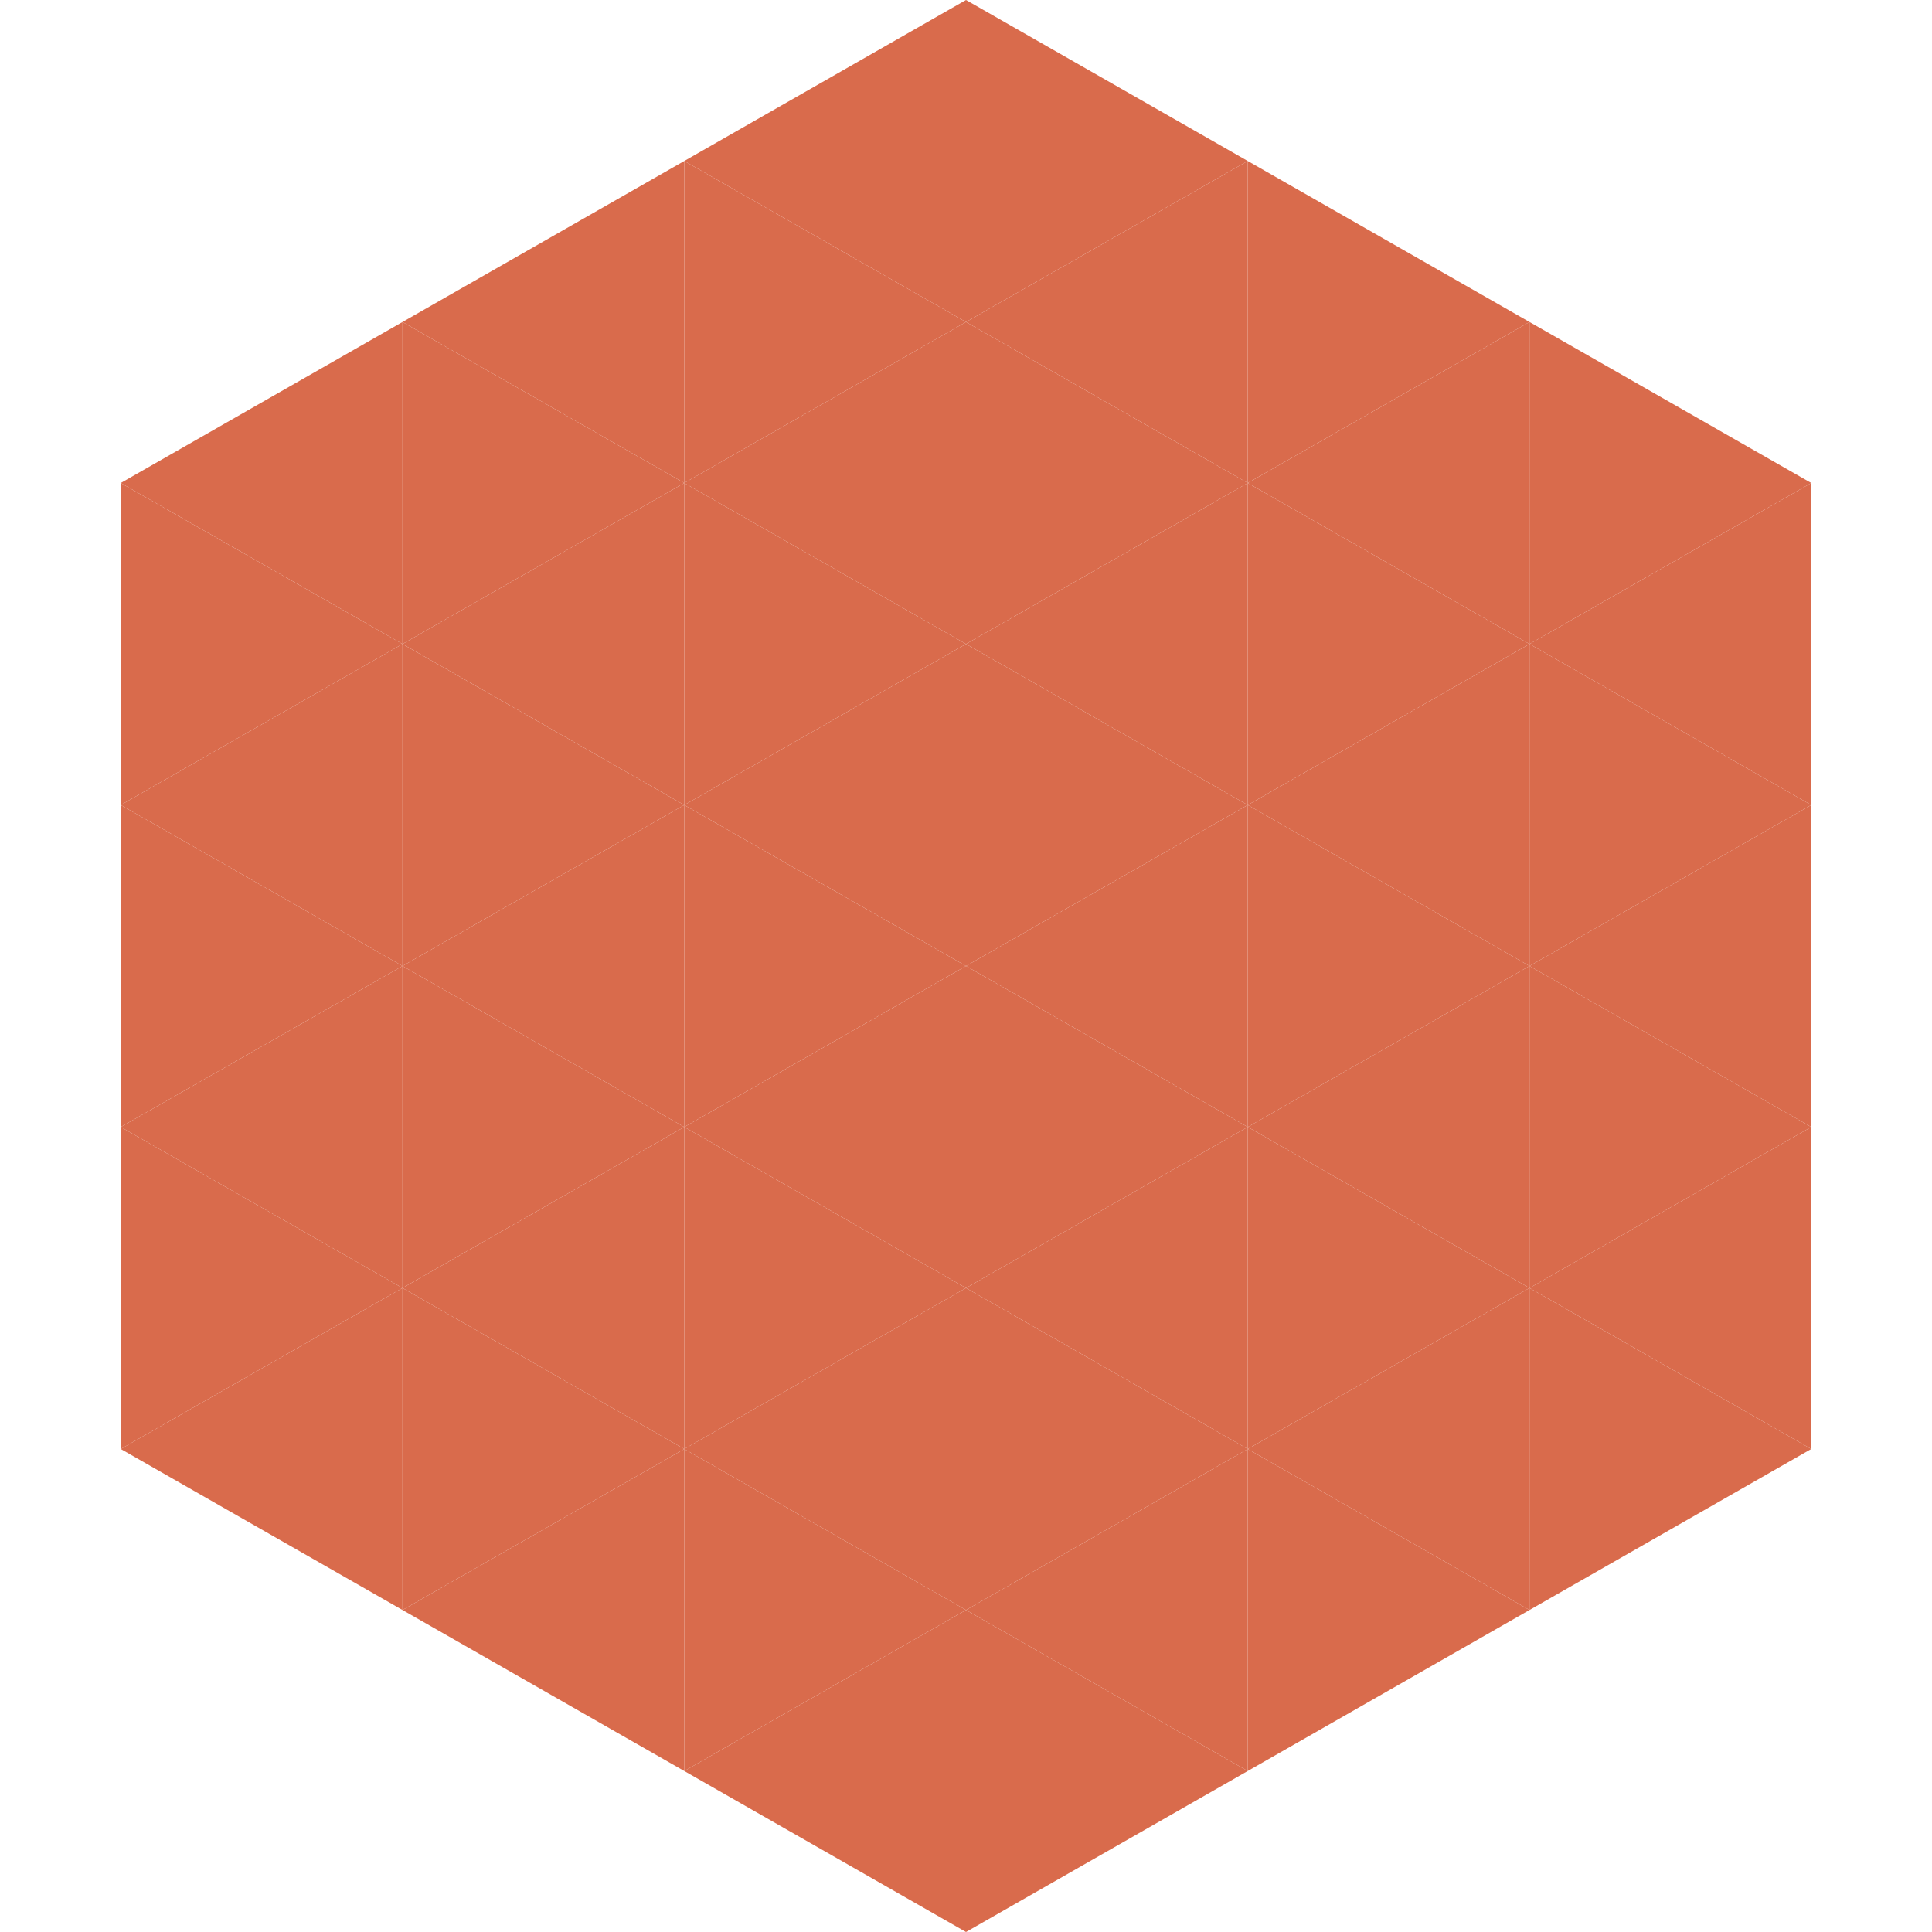
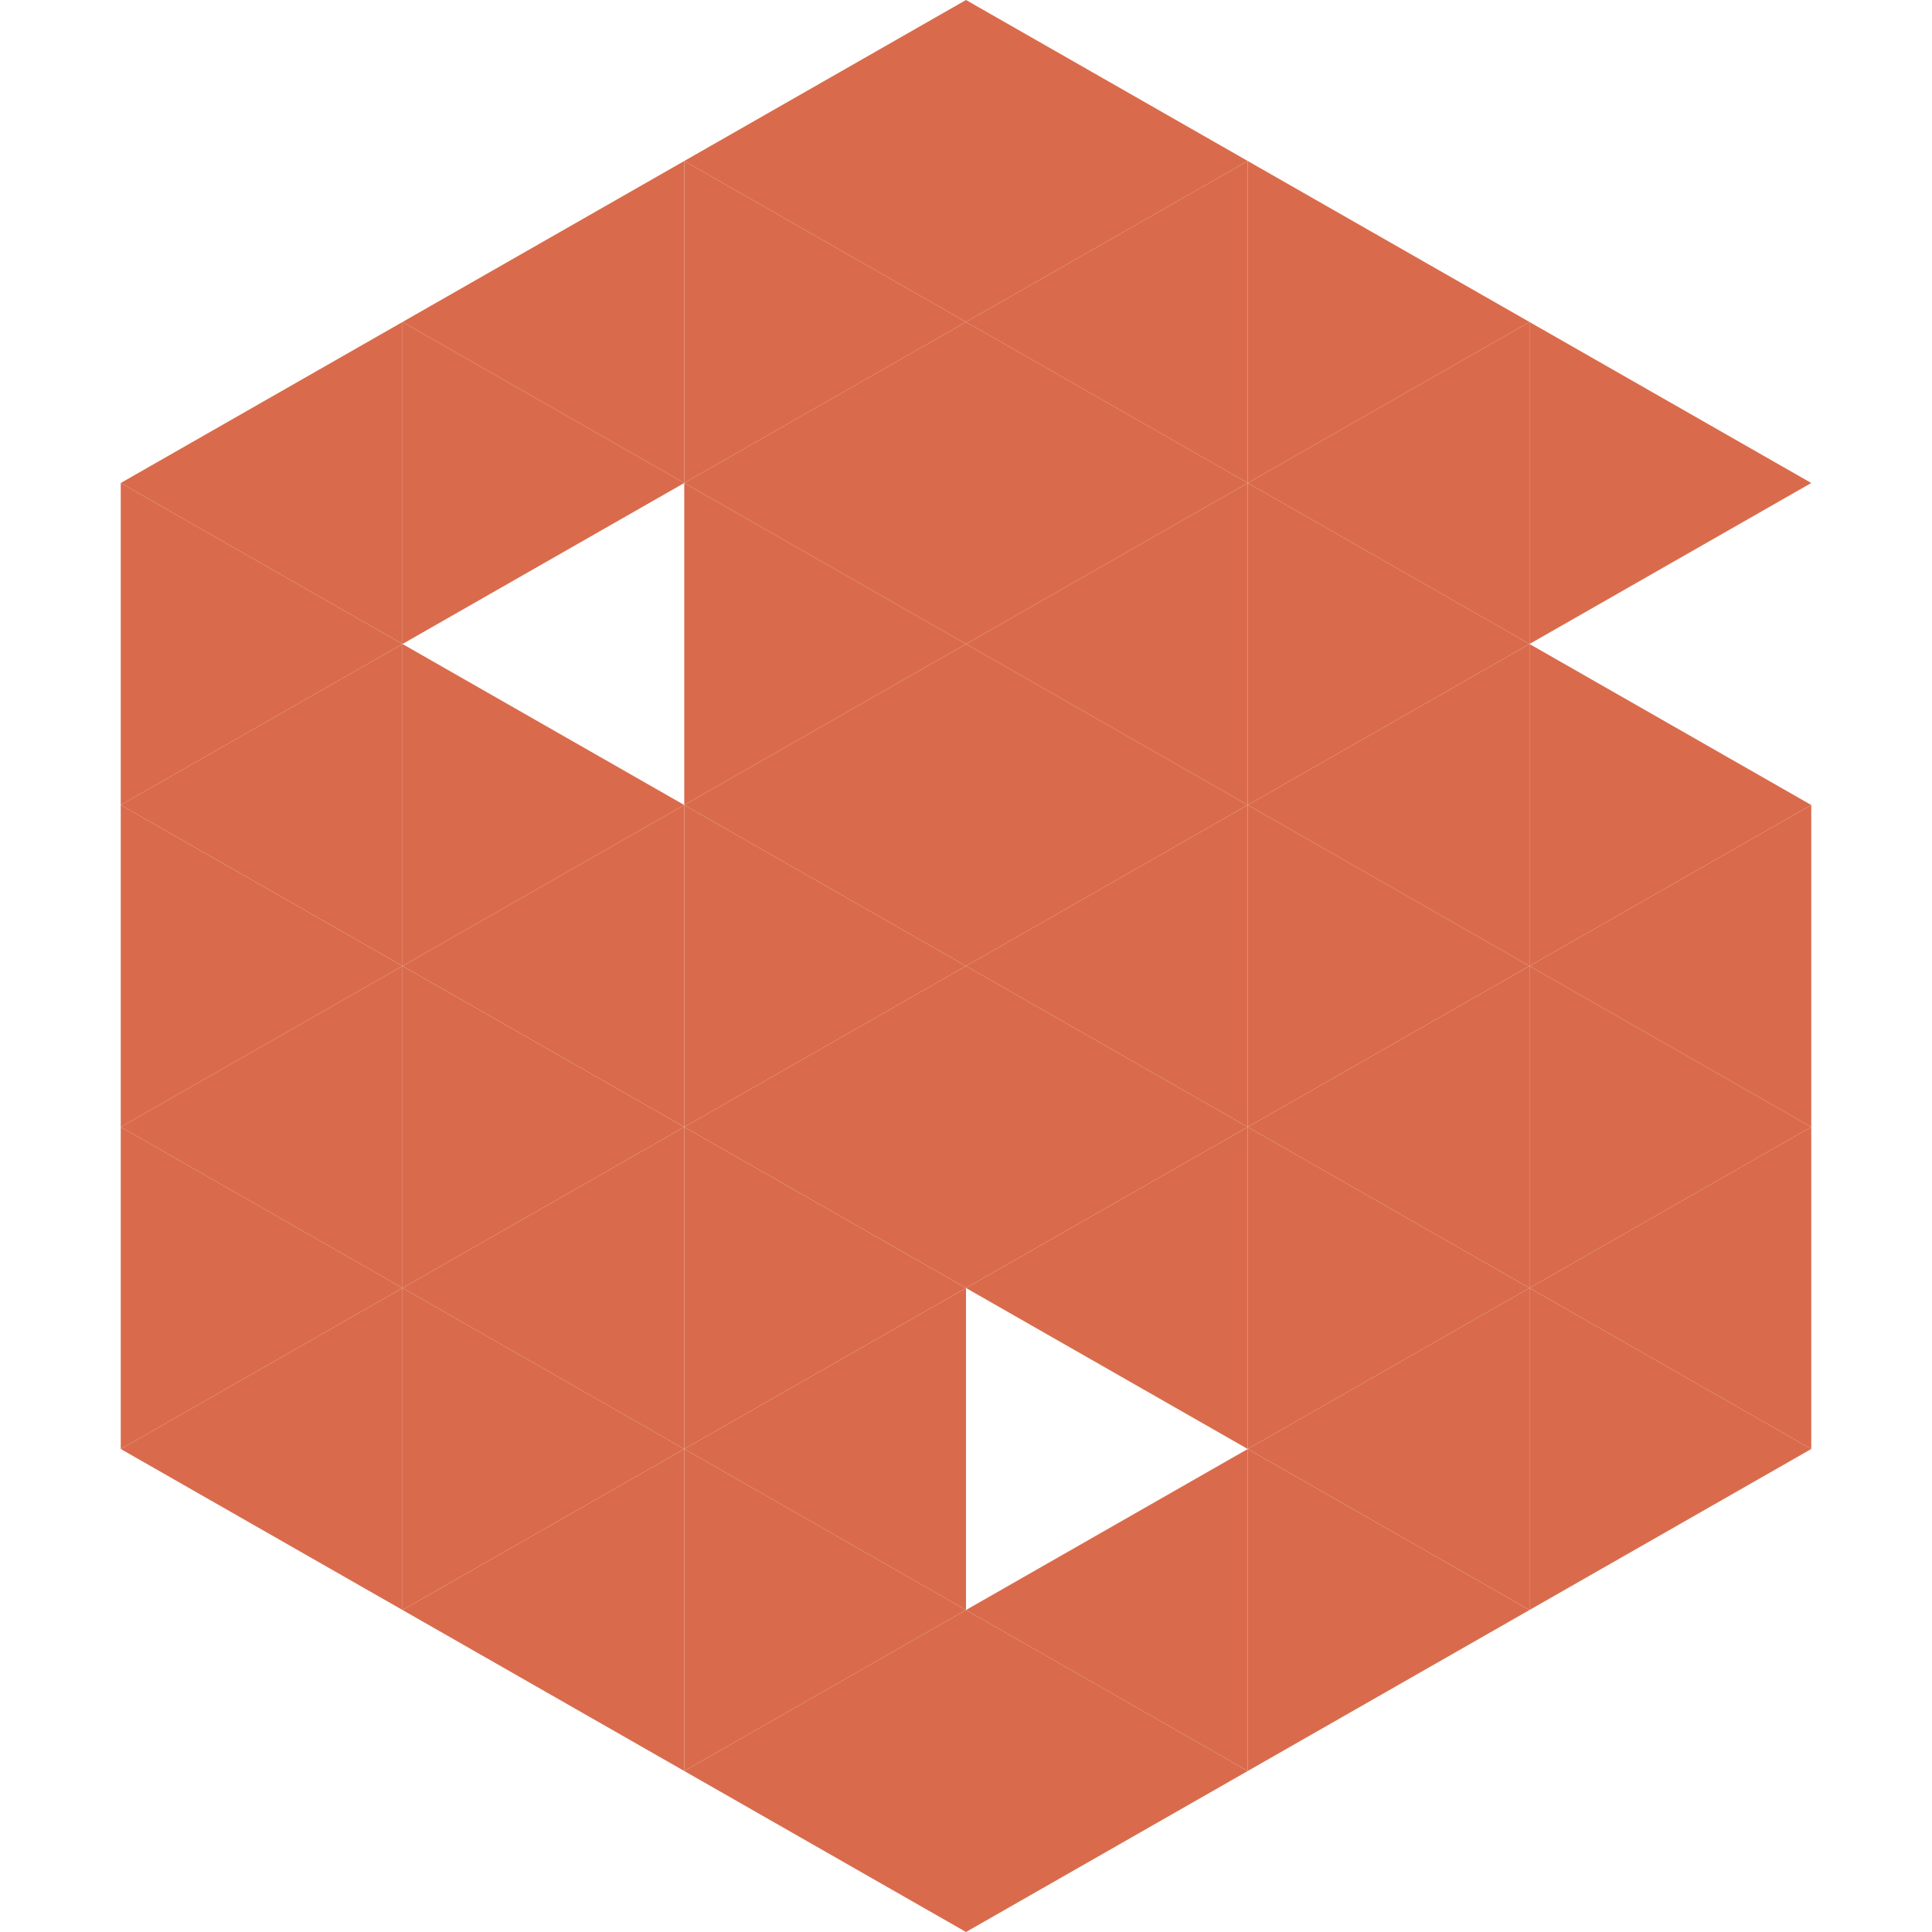
<svg xmlns="http://www.w3.org/2000/svg" width="240" height="240">
  <polygon points="50,40 15,60 50,80" style="fill:rgb(217,107,76)" />
  <polygon points="190,40 225,60 190,80" style="fill:rgb(217,107,76)" />
  <polygon points="15,60 50,80 15,100" style="fill:rgb(217,107,76)" />
-   <polygon points="225,60 190,80 225,100" style="fill:rgb(217,107,76)" />
  <polygon points="50,80 15,100 50,120" style="fill:rgb(217,107,76)" />
  <polygon points="190,80 225,100 190,120" style="fill:rgb(217,107,76)" />
  <polygon points="15,100 50,120 15,140" style="fill:rgb(217,107,76)" />
  <polygon points="225,100 190,120 225,140" style="fill:rgb(217,107,76)" />
  <polygon points="50,120 15,140 50,160" style="fill:rgb(217,107,76)" />
  <polygon points="190,120 225,140 190,160" style="fill:rgb(217,107,76)" />
  <polygon points="15,140 50,160 15,180" style="fill:rgb(217,107,76)" />
  <polygon points="225,140 190,160 225,180" style="fill:rgb(217,107,76)" />
  <polygon points="50,160 15,180 50,200" style="fill:rgb(217,107,76)" />
  <polygon points="190,160 225,180 190,200" style="fill:rgb(217,107,76)" />
  <polygon points="15,180 50,200 15,220" style="fill:rgb(255,255,255); fill-opacity:0" />
  <polygon points="225,180 190,200 225,220" style="fill:rgb(255,255,255); fill-opacity:0" />
  <polygon points="50,0 85,20 50,40" style="fill:rgb(255,255,255); fill-opacity:0" />
  <polygon points="190,0 155,20 190,40" style="fill:rgb(255,255,255); fill-opacity:0" />
  <polygon points="85,20 50,40 85,60" style="fill:rgb(217,107,76)" />
  <polygon points="155,20 190,40 155,60" style="fill:rgb(217,107,76)" />
  <polygon points="50,40 85,60 50,80" style="fill:rgb(217,107,76)" />
  <polygon points="190,40 155,60 190,80" style="fill:rgb(217,107,76)" />
-   <polygon points="85,60 50,80 85,100" style="fill:rgb(217,107,76)" />
  <polygon points="155,60 190,80 155,100" style="fill:rgb(217,107,76)" />
  <polygon points="50,80 85,100 50,120" style="fill:rgb(217,107,76)" />
  <polygon points="190,80 155,100 190,120" style="fill:rgb(217,107,76)" />
  <polygon points="85,100 50,120 85,140" style="fill:rgb(217,107,76)" />
  <polygon points="155,100 190,120 155,140" style="fill:rgb(217,107,76)" />
  <polygon points="50,120 85,140 50,160" style="fill:rgb(217,107,76)" />
  <polygon points="190,120 155,140 190,160" style="fill:rgb(217,107,76)" />
  <polygon points="85,140 50,160 85,180" style="fill:rgb(217,107,76)" />
  <polygon points="155,140 190,160 155,180" style="fill:rgb(217,107,76)" />
  <polygon points="50,160 85,180 50,200" style="fill:rgb(217,107,76)" />
  <polygon points="190,160 155,180 190,200" style="fill:rgb(217,107,76)" />
  <polygon points="85,180 50,200 85,220" style="fill:rgb(217,107,76)" />
  <polygon points="155,180 190,200 155,220" style="fill:rgb(217,107,76)" />
  <polygon points="120,0 85,20 120,40" style="fill:rgb(217,107,76)" />
  <polygon points="120,0 155,20 120,40" style="fill:rgb(217,107,76)" />
  <polygon points="85,20 120,40 85,60" style="fill:rgb(217,107,76)" />
  <polygon points="155,20 120,40 155,60" style="fill:rgb(217,107,76)" />
  <polygon points="120,40 85,60 120,80" style="fill:rgb(217,107,76)" />
  <polygon points="120,40 155,60 120,80" style="fill:rgb(217,107,76)" />
  <polygon points="85,60 120,80 85,100" style="fill:rgb(217,107,76)" />
  <polygon points="155,60 120,80 155,100" style="fill:rgb(217,107,76)" />
  <polygon points="120,80 85,100 120,120" style="fill:rgb(217,107,76)" />
  <polygon points="120,80 155,100 120,120" style="fill:rgb(217,107,76)" />
  <polygon points="85,100 120,120 85,140" style="fill:rgb(217,107,76)" />
  <polygon points="155,100 120,120 155,140" style="fill:rgb(217,107,76)" />
  <polygon points="120,120 85,140 120,160" style="fill:rgb(217,107,76)" />
  <polygon points="120,120 155,140 120,160" style="fill:rgb(217,107,76)" />
  <polygon points="85,140 120,160 85,180" style="fill:rgb(217,107,76)" />
  <polygon points="155,140 120,160 155,180" style="fill:rgb(217,107,76)" />
  <polygon points="120,160 85,180 120,200" style="fill:rgb(217,107,76)" />
-   <polygon points="120,160 155,180 120,200" style="fill:rgb(217,107,76)" />
  <polygon points="85,180 120,200 85,220" style="fill:rgb(217,107,76)" />
  <polygon points="155,180 120,200 155,220" style="fill:rgb(217,107,76)" />
  <polygon points="120,200 85,220 120,240" style="fill:rgb(217,107,76)" />
  <polygon points="120,200 155,220 120,240" style="fill:rgb(217,107,76)" />
  <polygon points="85,220 120,240 85,260" style="fill:rgb(255,255,255); fill-opacity:0" />
  <polygon points="155,220 120,240 155,260" style="fill:rgb(255,255,255); fill-opacity:0" />
</svg>